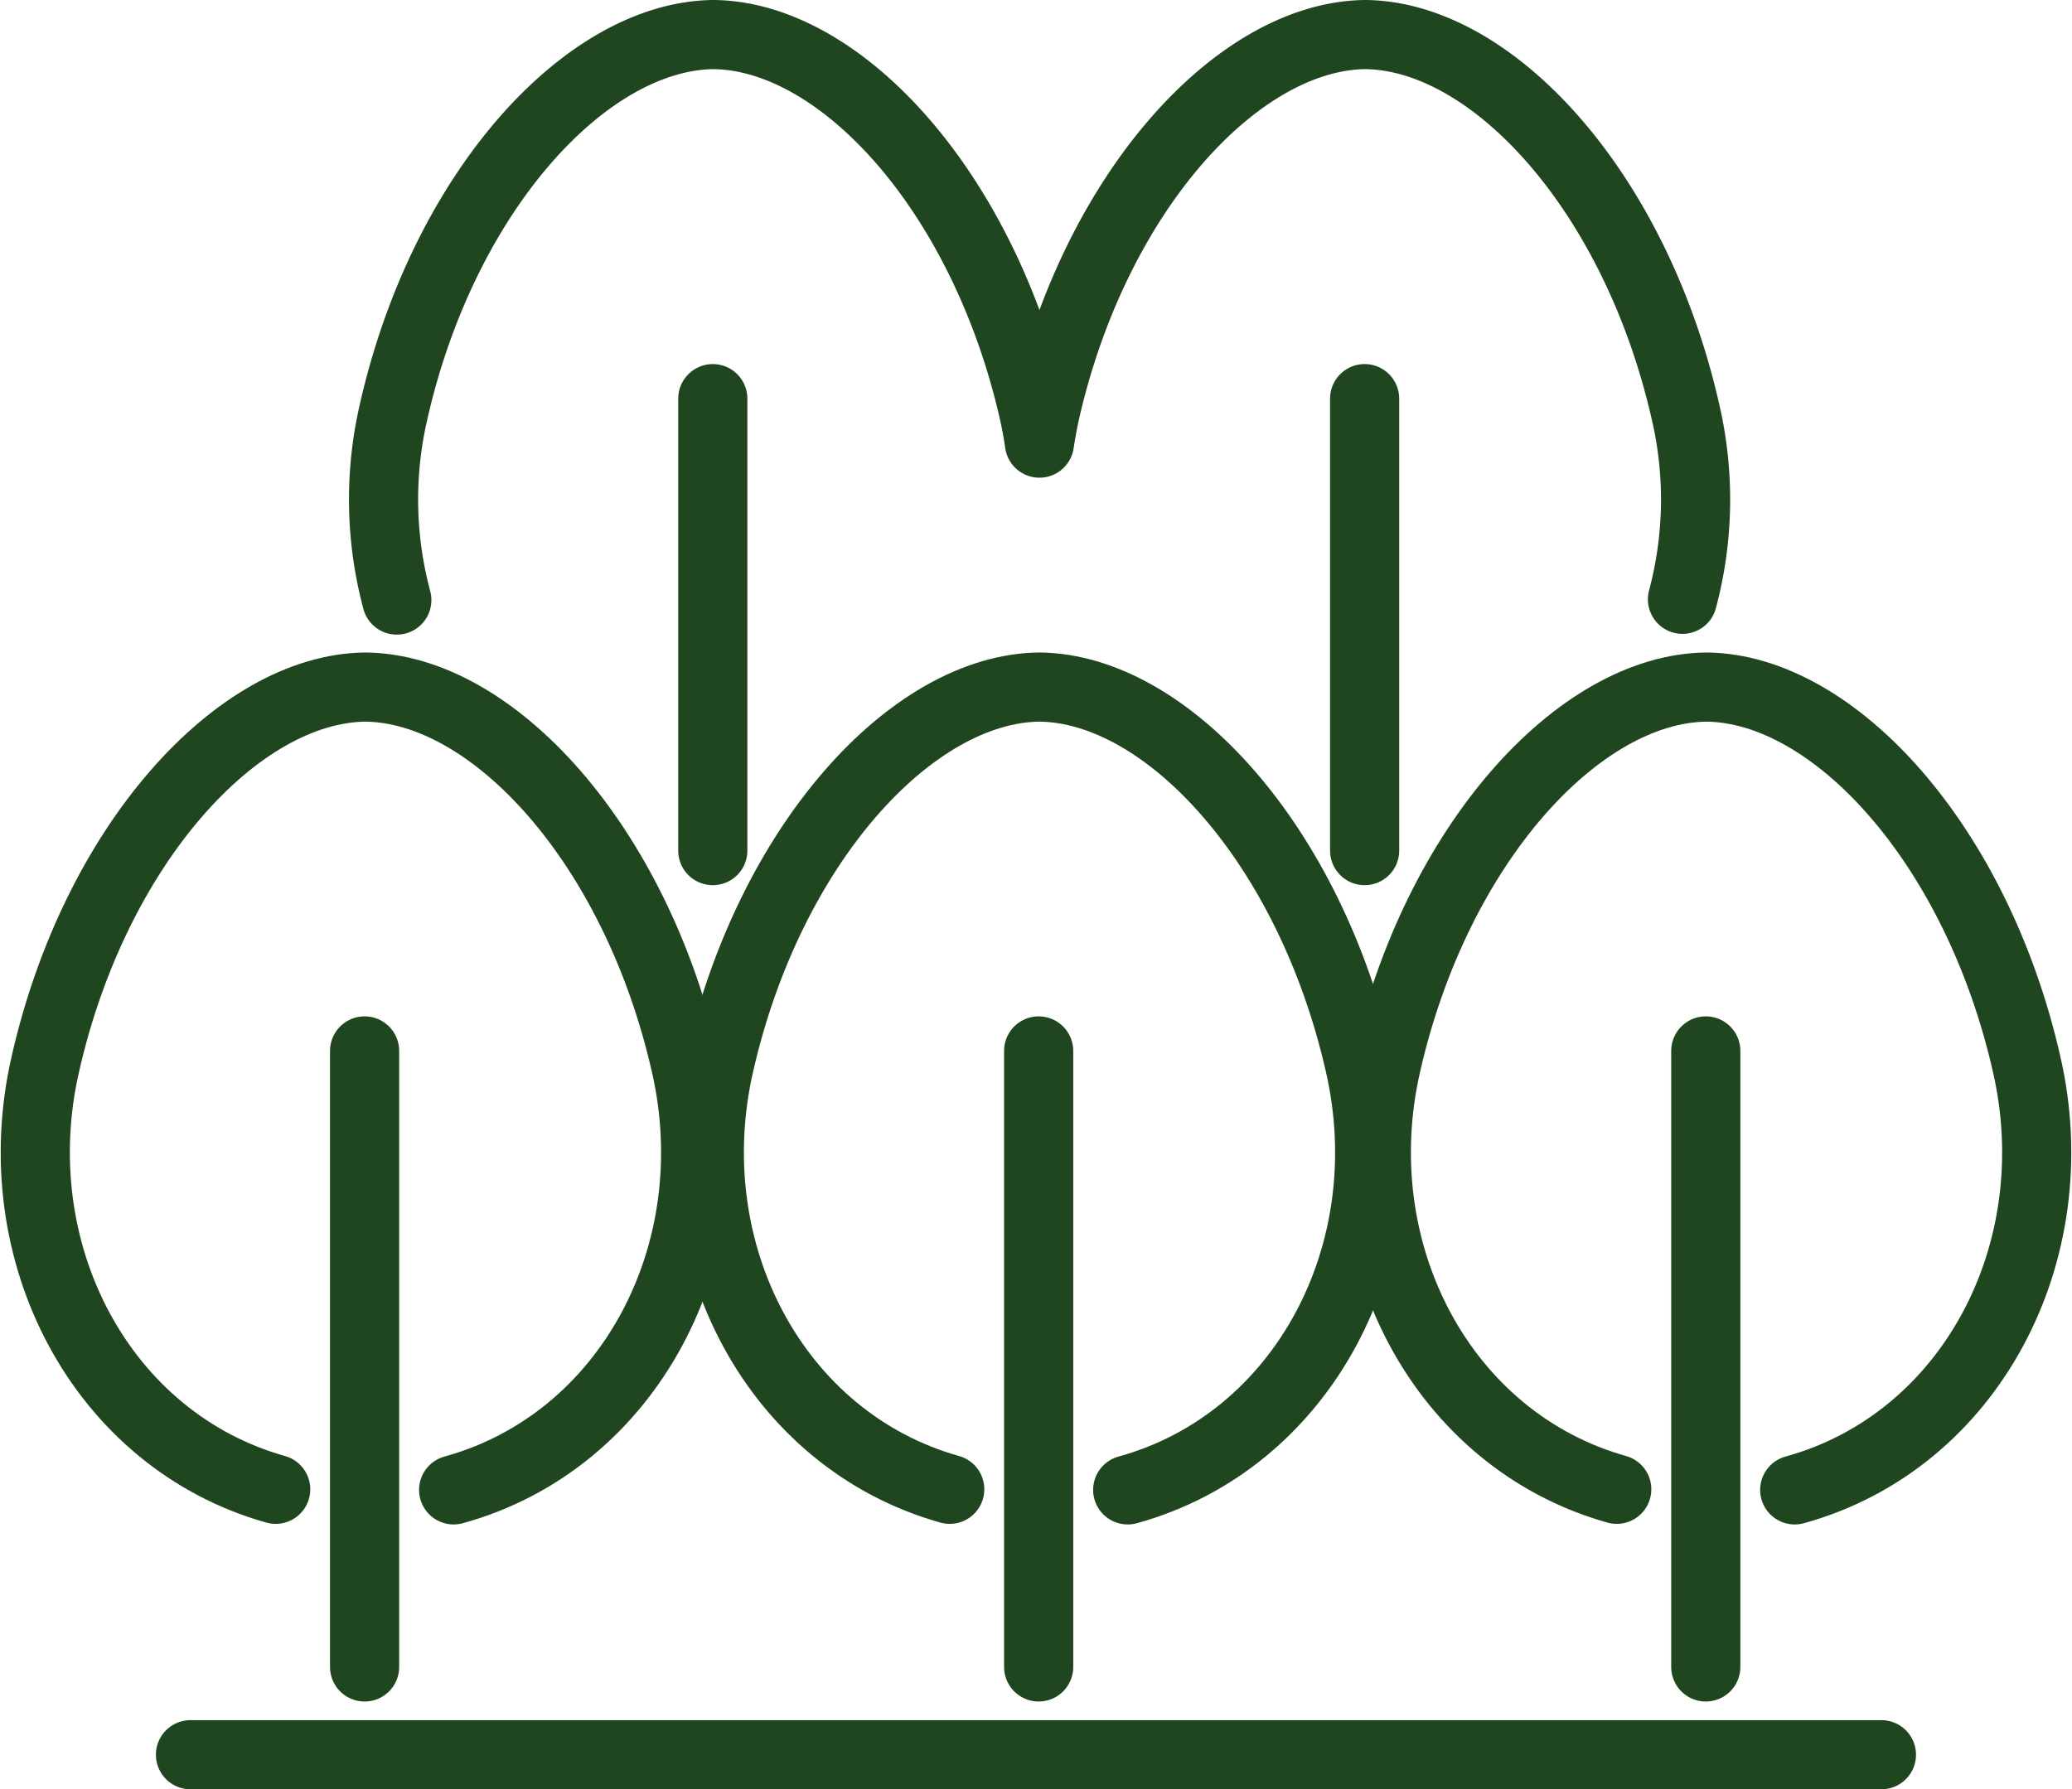
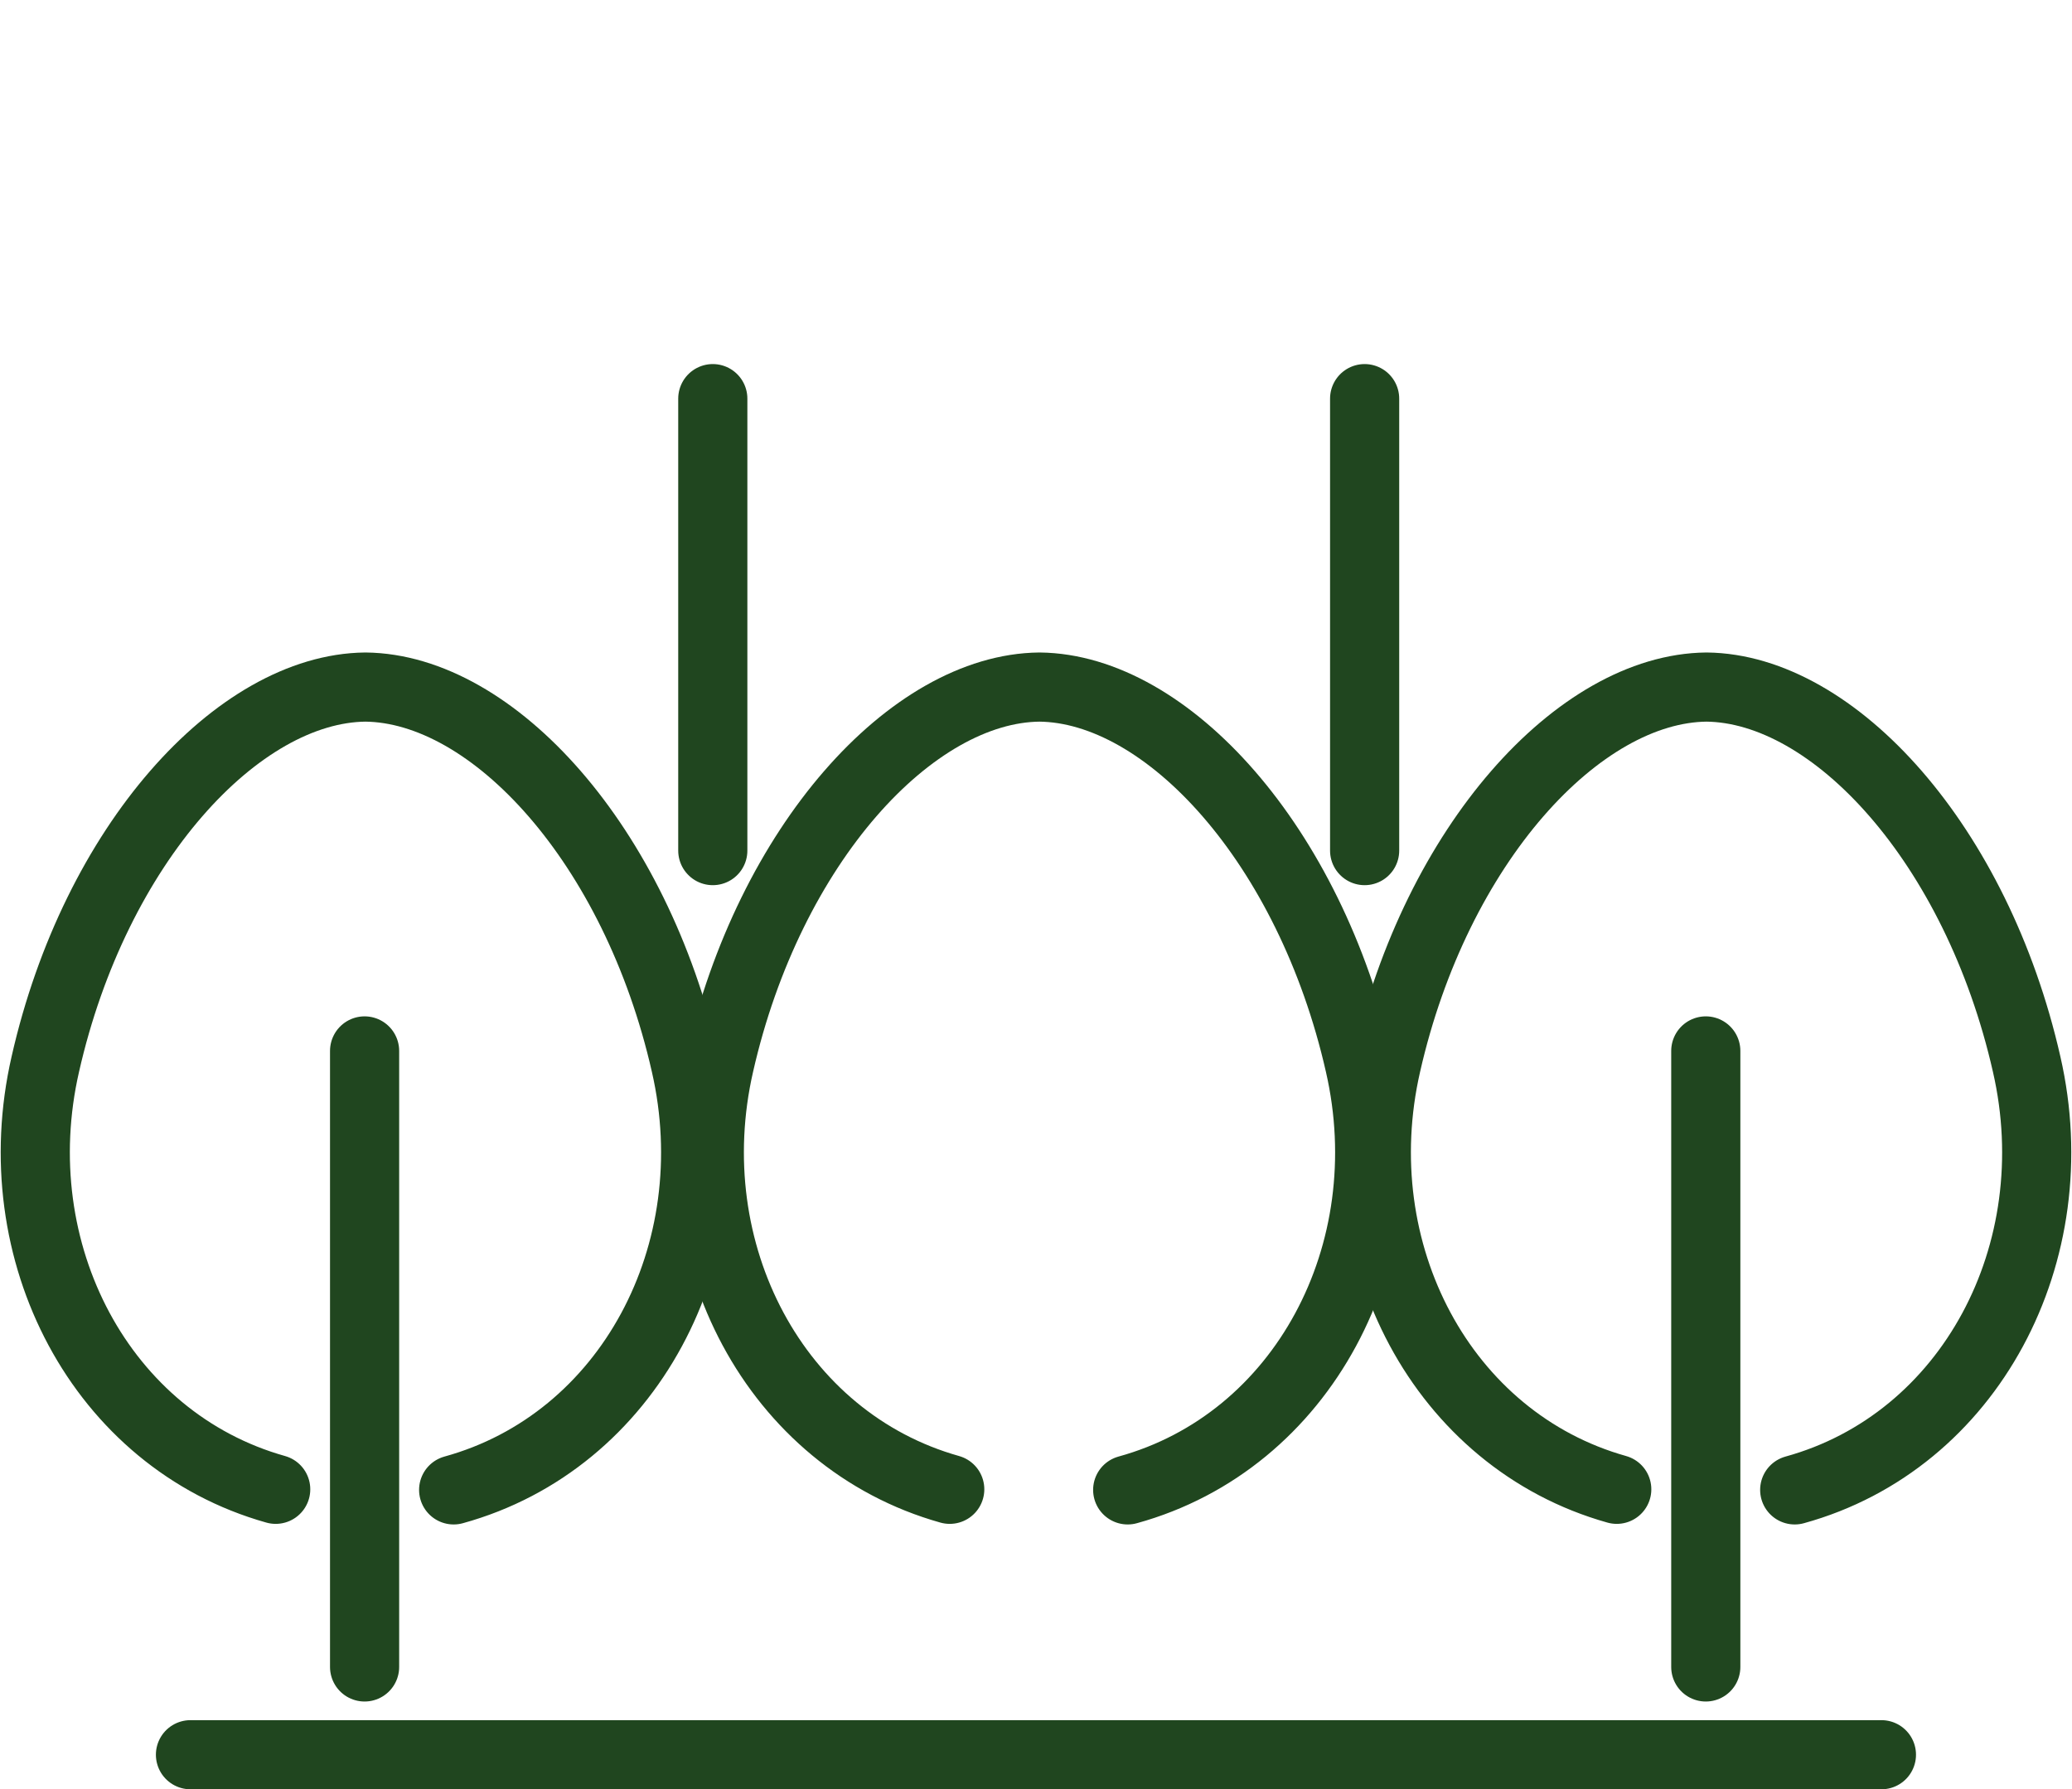
<svg xmlns="http://www.w3.org/2000/svg" width="59.928" height="51.763" viewBox="0 0 59.928 51.763">
  <g id="Group_6610" data-name="Group 6610" transform="translate(-301.45 -3899.645)">
    <line id="Line_128" data-name="Line 128" y2="13.075" transform="translate(322.066 3911.177)" fill="none" stroke="#20461f" stroke-linecap="round" stroke-linejoin="round" stroke-width="2" />
-     <path id="Path_4128" data-name="Path 4128" d="M33.7,18.359a11.238,11.238,0,0,1-.093-5.448C35.047,6.551,39.169,2.039,42.861,2c3.689.039,7.815,4.551,9.259,10.912.068.3.122.6.167.907.045-.3.1-.6.167-.907C53.9,6.551,58.024,2.039,61.713,2c3.689.039,7.815,4.551,9.259,10.912a11.188,11.188,0,0,1-.087,5.425" transform="translate(279.227 3898.645)" fill="none" stroke="#20461f" stroke-linecap="round" stroke-linejoin="round" stroke-width="2" />
    <line id="Line_129" data-name="Line 129" y2="13.075" transform="translate(340.919 3911.177)" fill="none" stroke="#20461f" stroke-linecap="round" stroke-linejoin="round" stroke-width="2" />
    <path id="Path_4129" data-name="Path 4129" d="M8.954,83.893c-5.039-1.415-7.911-6.856-6.663-12.3,1.441-6.358,5.567-10.87,9.259-10.908,3.689.039,7.815,4.551,9.259,10.908,1.254,5.464-1.643,10.921-6.708,12.317" transform="translate(300.47 3858.836)" fill="none" stroke="#20461f" stroke-linecap="round" stroke-linejoin="round" stroke-width="2" />
    <line id="Line_130" data-name="Line 130" y1="17.821" transform="translate(311.995 3930.047)" fill="none" stroke="#20461f" stroke-linecap="round" stroke-linejoin="round" stroke-width="2" />
    <path id="Path_4130" data-name="Path 4130" d="M69.574,83.893c-5.039-1.415-7.911-6.856-6.663-12.3,1.444-6.358,5.567-10.87,9.259-10.908,3.689.039,7.815,4.551,9.259,10.908,1.254,5.464-1.643,10.921-6.708,12.317" transform="translate(259.345 3858.836)" fill="none" stroke="#20461f" stroke-linecap="round" stroke-linejoin="round" stroke-width="2" />
-     <line id="Line_131" data-name="Line 131" y1="17.821" transform="translate(331.491 3930.047)" fill="none" stroke="#20461f" stroke-linecap="round" stroke-linejoin="round" stroke-width="2" />
    <path id="Path_4131" data-name="Path 4131" d="M129.564,83.893c-5.039-1.415-7.911-6.856-6.663-12.3,1.444-6.358,5.567-10.87,9.259-10.908,3.689.039,7.815,4.551,9.259,10.908,1.254,5.464-1.643,10.921-6.708,12.317" transform="translate(218.647 3858.836)" fill="none" stroke="#20461f" stroke-linecap="round" stroke-linejoin="round" stroke-width="2" />
    <line id="Line_132" data-name="Line 132" y1="17.821" transform="translate(350.786 3930.047)" fill="none" stroke="#20461f" stroke-linecap="round" stroke-linejoin="round" stroke-width="2" />
    <line id="Line_133" data-name="Line 133" x2="48.907" transform="translate(306.959 3950.407)" fill="none" stroke="#20461f" stroke-linecap="round" stroke-linejoin="round" stroke-width="2" />
  </g>
</svg>